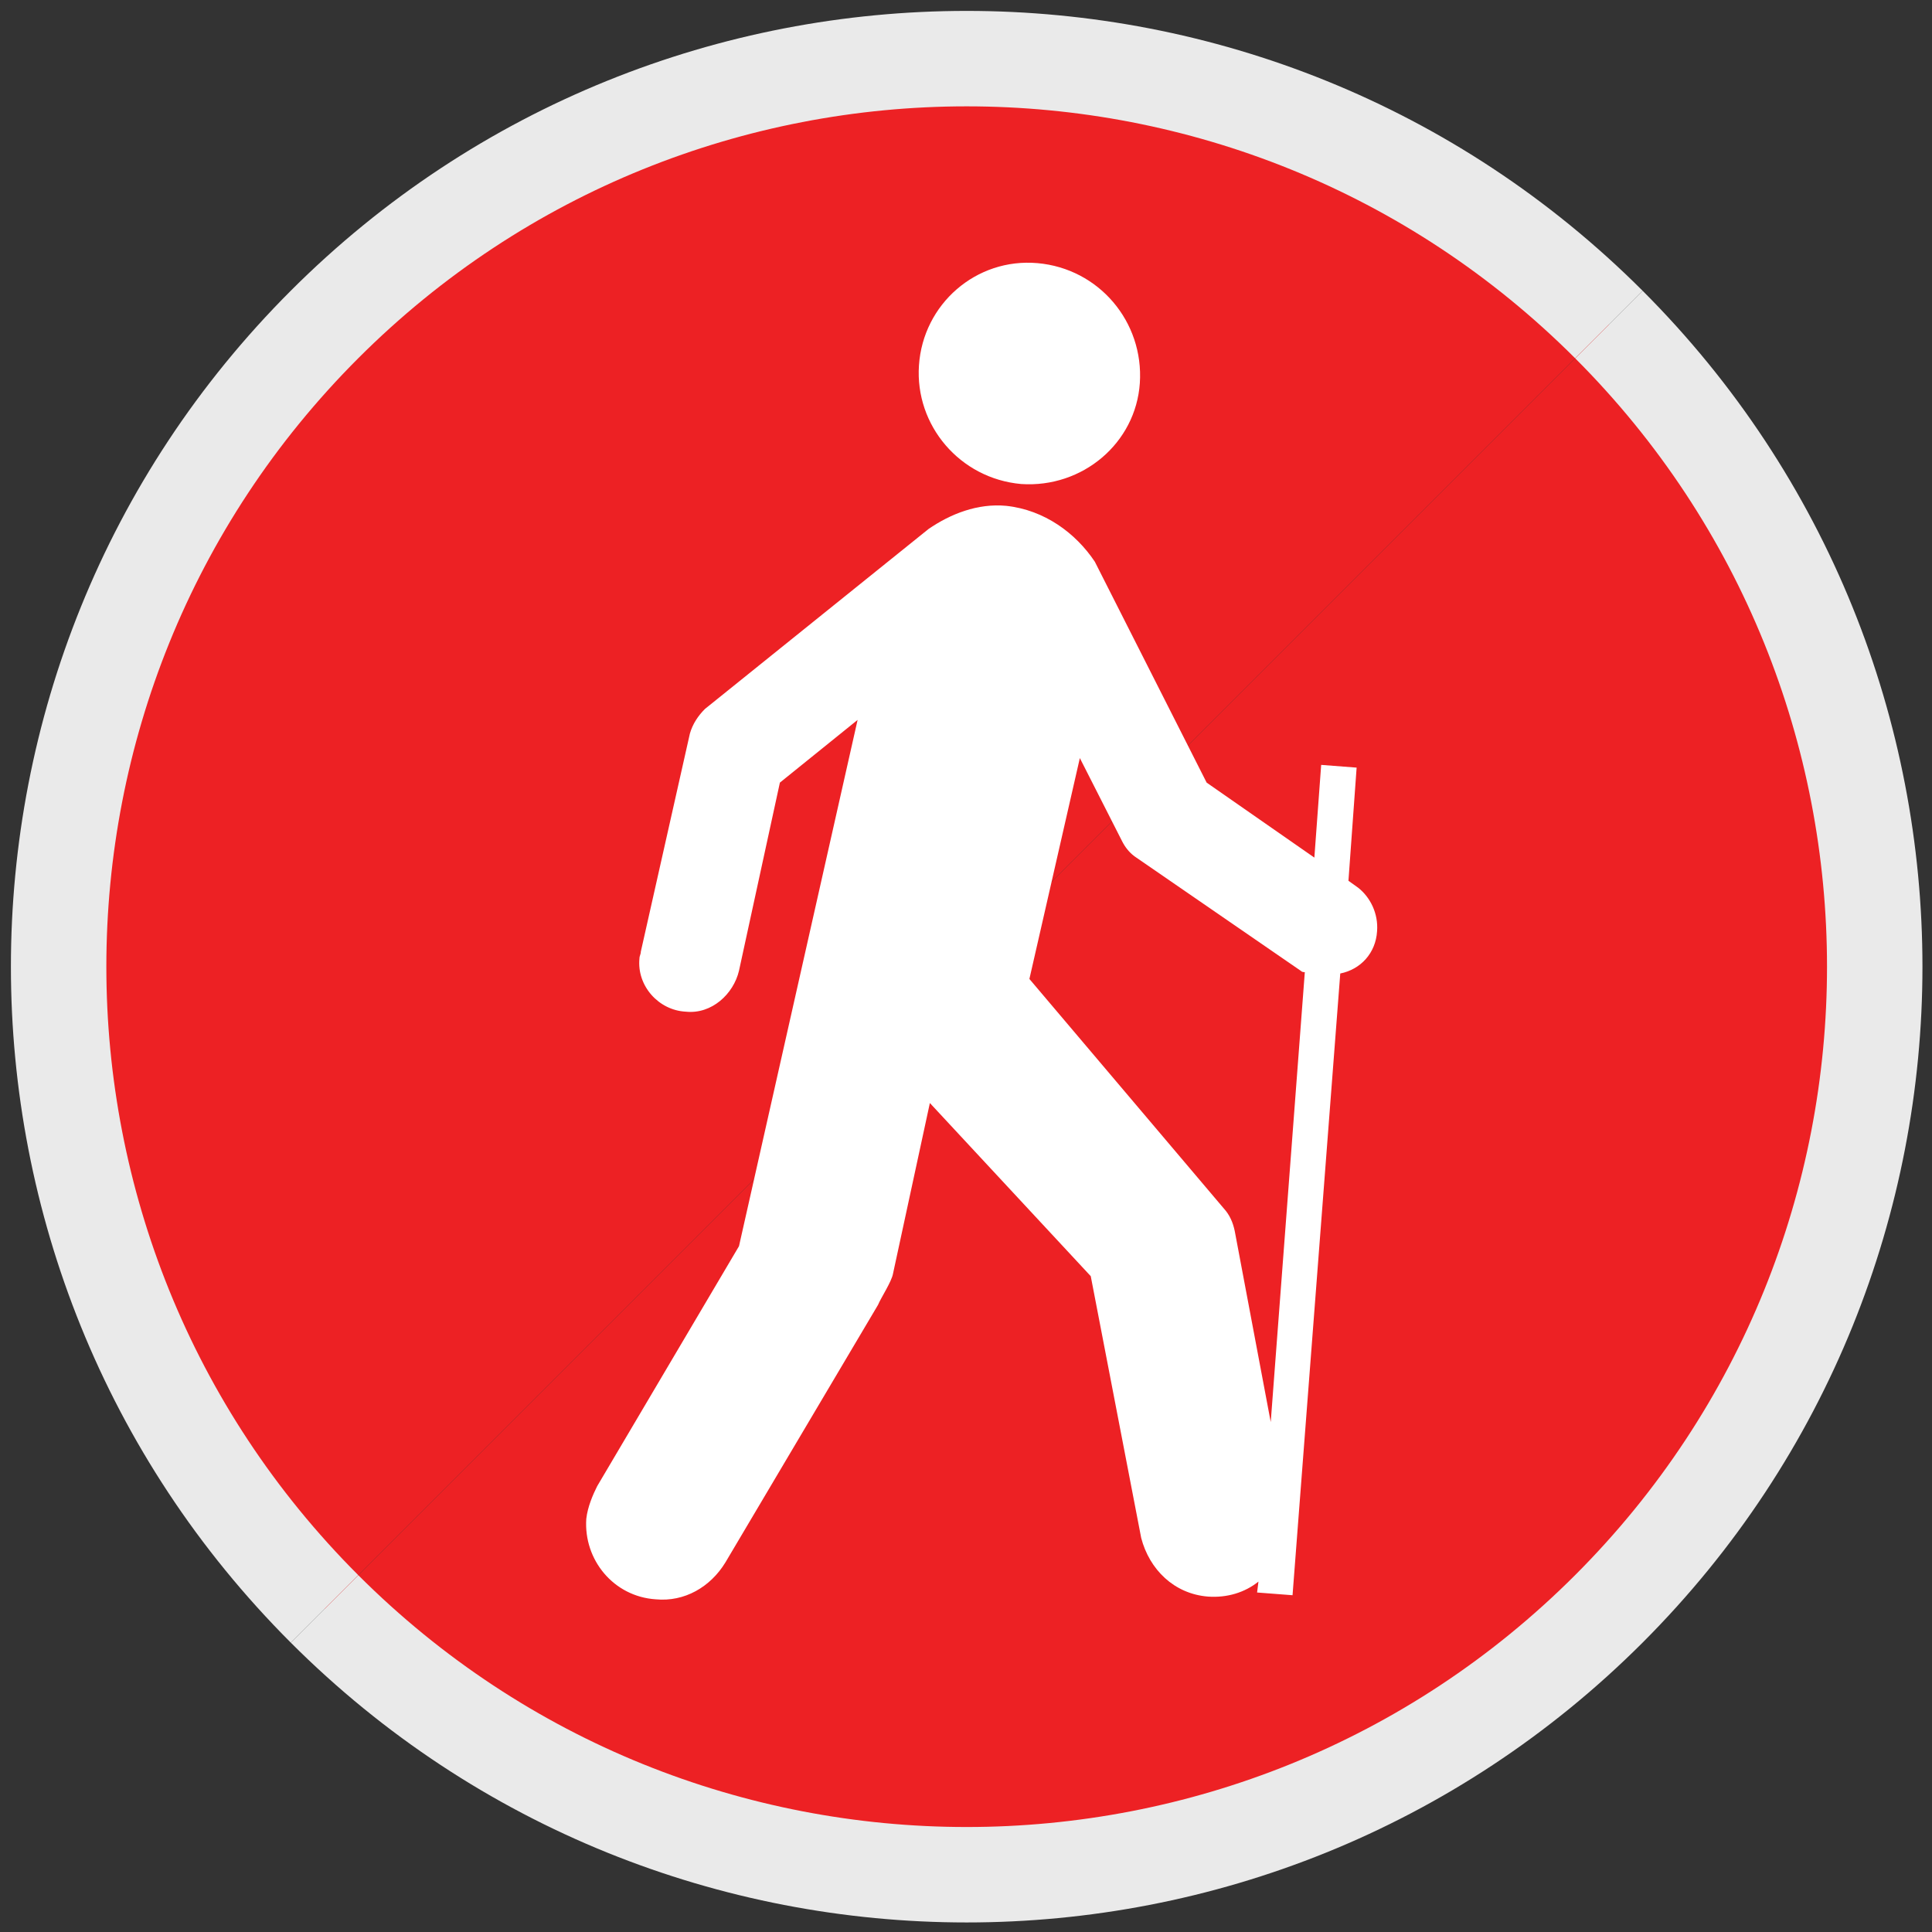
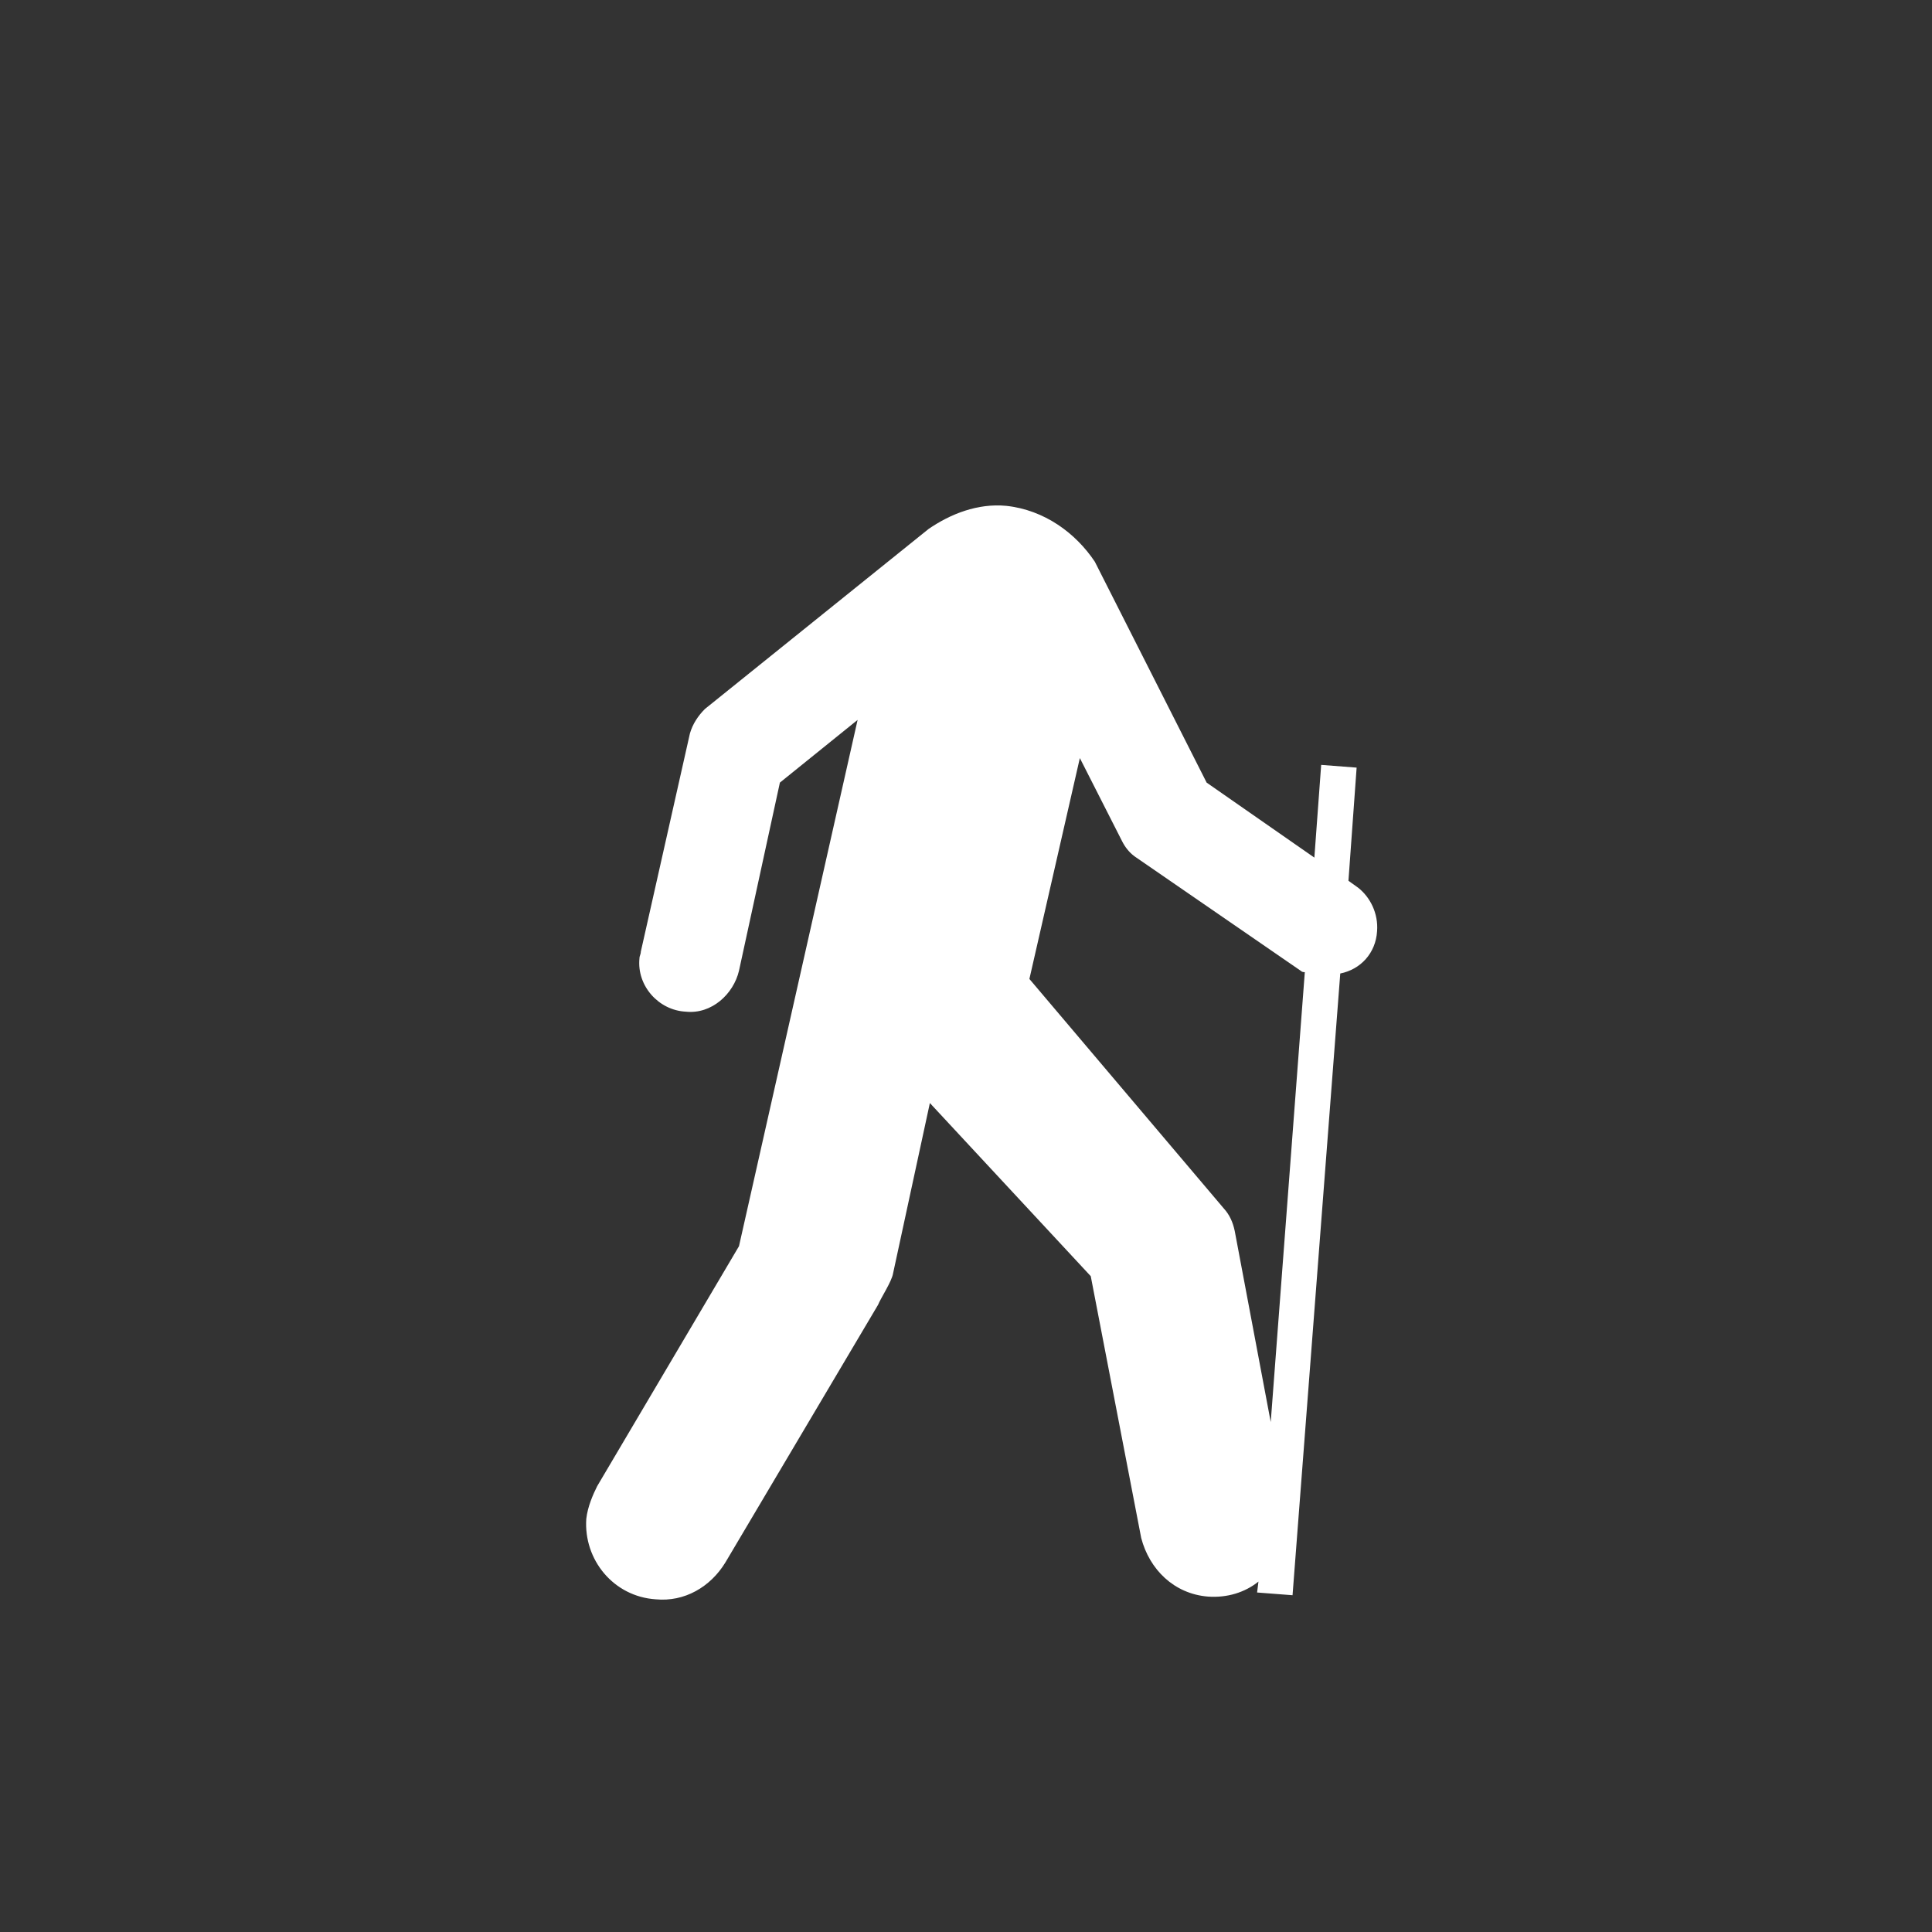
<svg xmlns="http://www.w3.org/2000/svg" version="1.1" id="Ebene_1" x="0px" y="0px" viewBox="0 0 141.7 141.7" style="enable-background:new 0 0 141.7 141.7;" xml:space="preserve">
  <rect x="0" y="0" width="141.7" height="141.7" fill="#333333" stroke="none" />
  <style type="text/css">
	.st0{fill:#ED2124;stroke:#EAEAEA;stroke-width:7;stroke-miterlimit:10;}
	.st1{fill:#FFFFFF;}
</style>
  <g id="Mittel">
    <g>
-       <path class="st0" d="M118,23.8c26,26,26,68.2,0,94.2c-26,26-68.2,26-94.2,0" />
-       <path class="st0" d="M23.8,118c-26-26-26-68.2,0-94.2c26-26,68.2-26,94.2,0" />
-     </g>
+       </g>
  </g>
  <g id="Wandern">
    <g>
-       <path class="st1" d="M74.9,35.5c4.5,0.3,8.4-3,8.7-7.4c0.3-4.5-3-8.4-7.5-8.8c-4.5-0.4-8.4,3-8.7,7.5    C67.1,31.2,70.4,35.1,74.9,35.5z" />
      <path class="st1" d="M101,68.3c0.1-1.3-0.5-2.5-1.4-3.2l-0.7-0.5l0.6-8.3l-2.6-0.2l-0.5,6.8l-7.9-5.5l-8.2-16.2    c-1.4-2.1-3.7-3.8-6.5-4.1c-2.1-0.2-4.1,0.6-5.7,1.7L51.7,52c-0.5,0.5-0.9,1.1-1.1,1.8l-3.6,16c0,0.2-0.1,0.3-0.1,0.5    c-0.2,2,1.4,3.8,3.4,3.9c1.9,0.2,3.5-1.3,3.9-3l3-13.8l5.7-4.6l-8.7,38.6L43.8,109c-0.3,0.6-0.7,1.5-0.8,2.4c-0.2,3,2,5.7,5.1,5.9    c2.1,0.2,4-0.9,5.1-2.7l11.2-18.9c0.2-0.5,1-1.7,1.1-2.3l2.7-12.5L80,93.6l3.7,19.2c0.6,2.3,2.4,4.1,4.9,4.3    c1.4,0.1,2.7-0.3,3.7-1.1l-0.1,0.8l2.6,0.2l3.5-45.6C99.8,71.1,100.9,69.9,101,68.3z M93.2,104.3l-2.6-13.8    c-0.1-0.6-0.3-1.2-0.7-1.7l-14.4-17l3.7-16.2l3.1,6.1c0.2,0.4,0.5,0.8,0.9,1.1l12.2,8.4c0.1,0.1,0.2,0.1,0.3,0.1L93.2,104.3z" />
    </g>
  </g>
</svg>